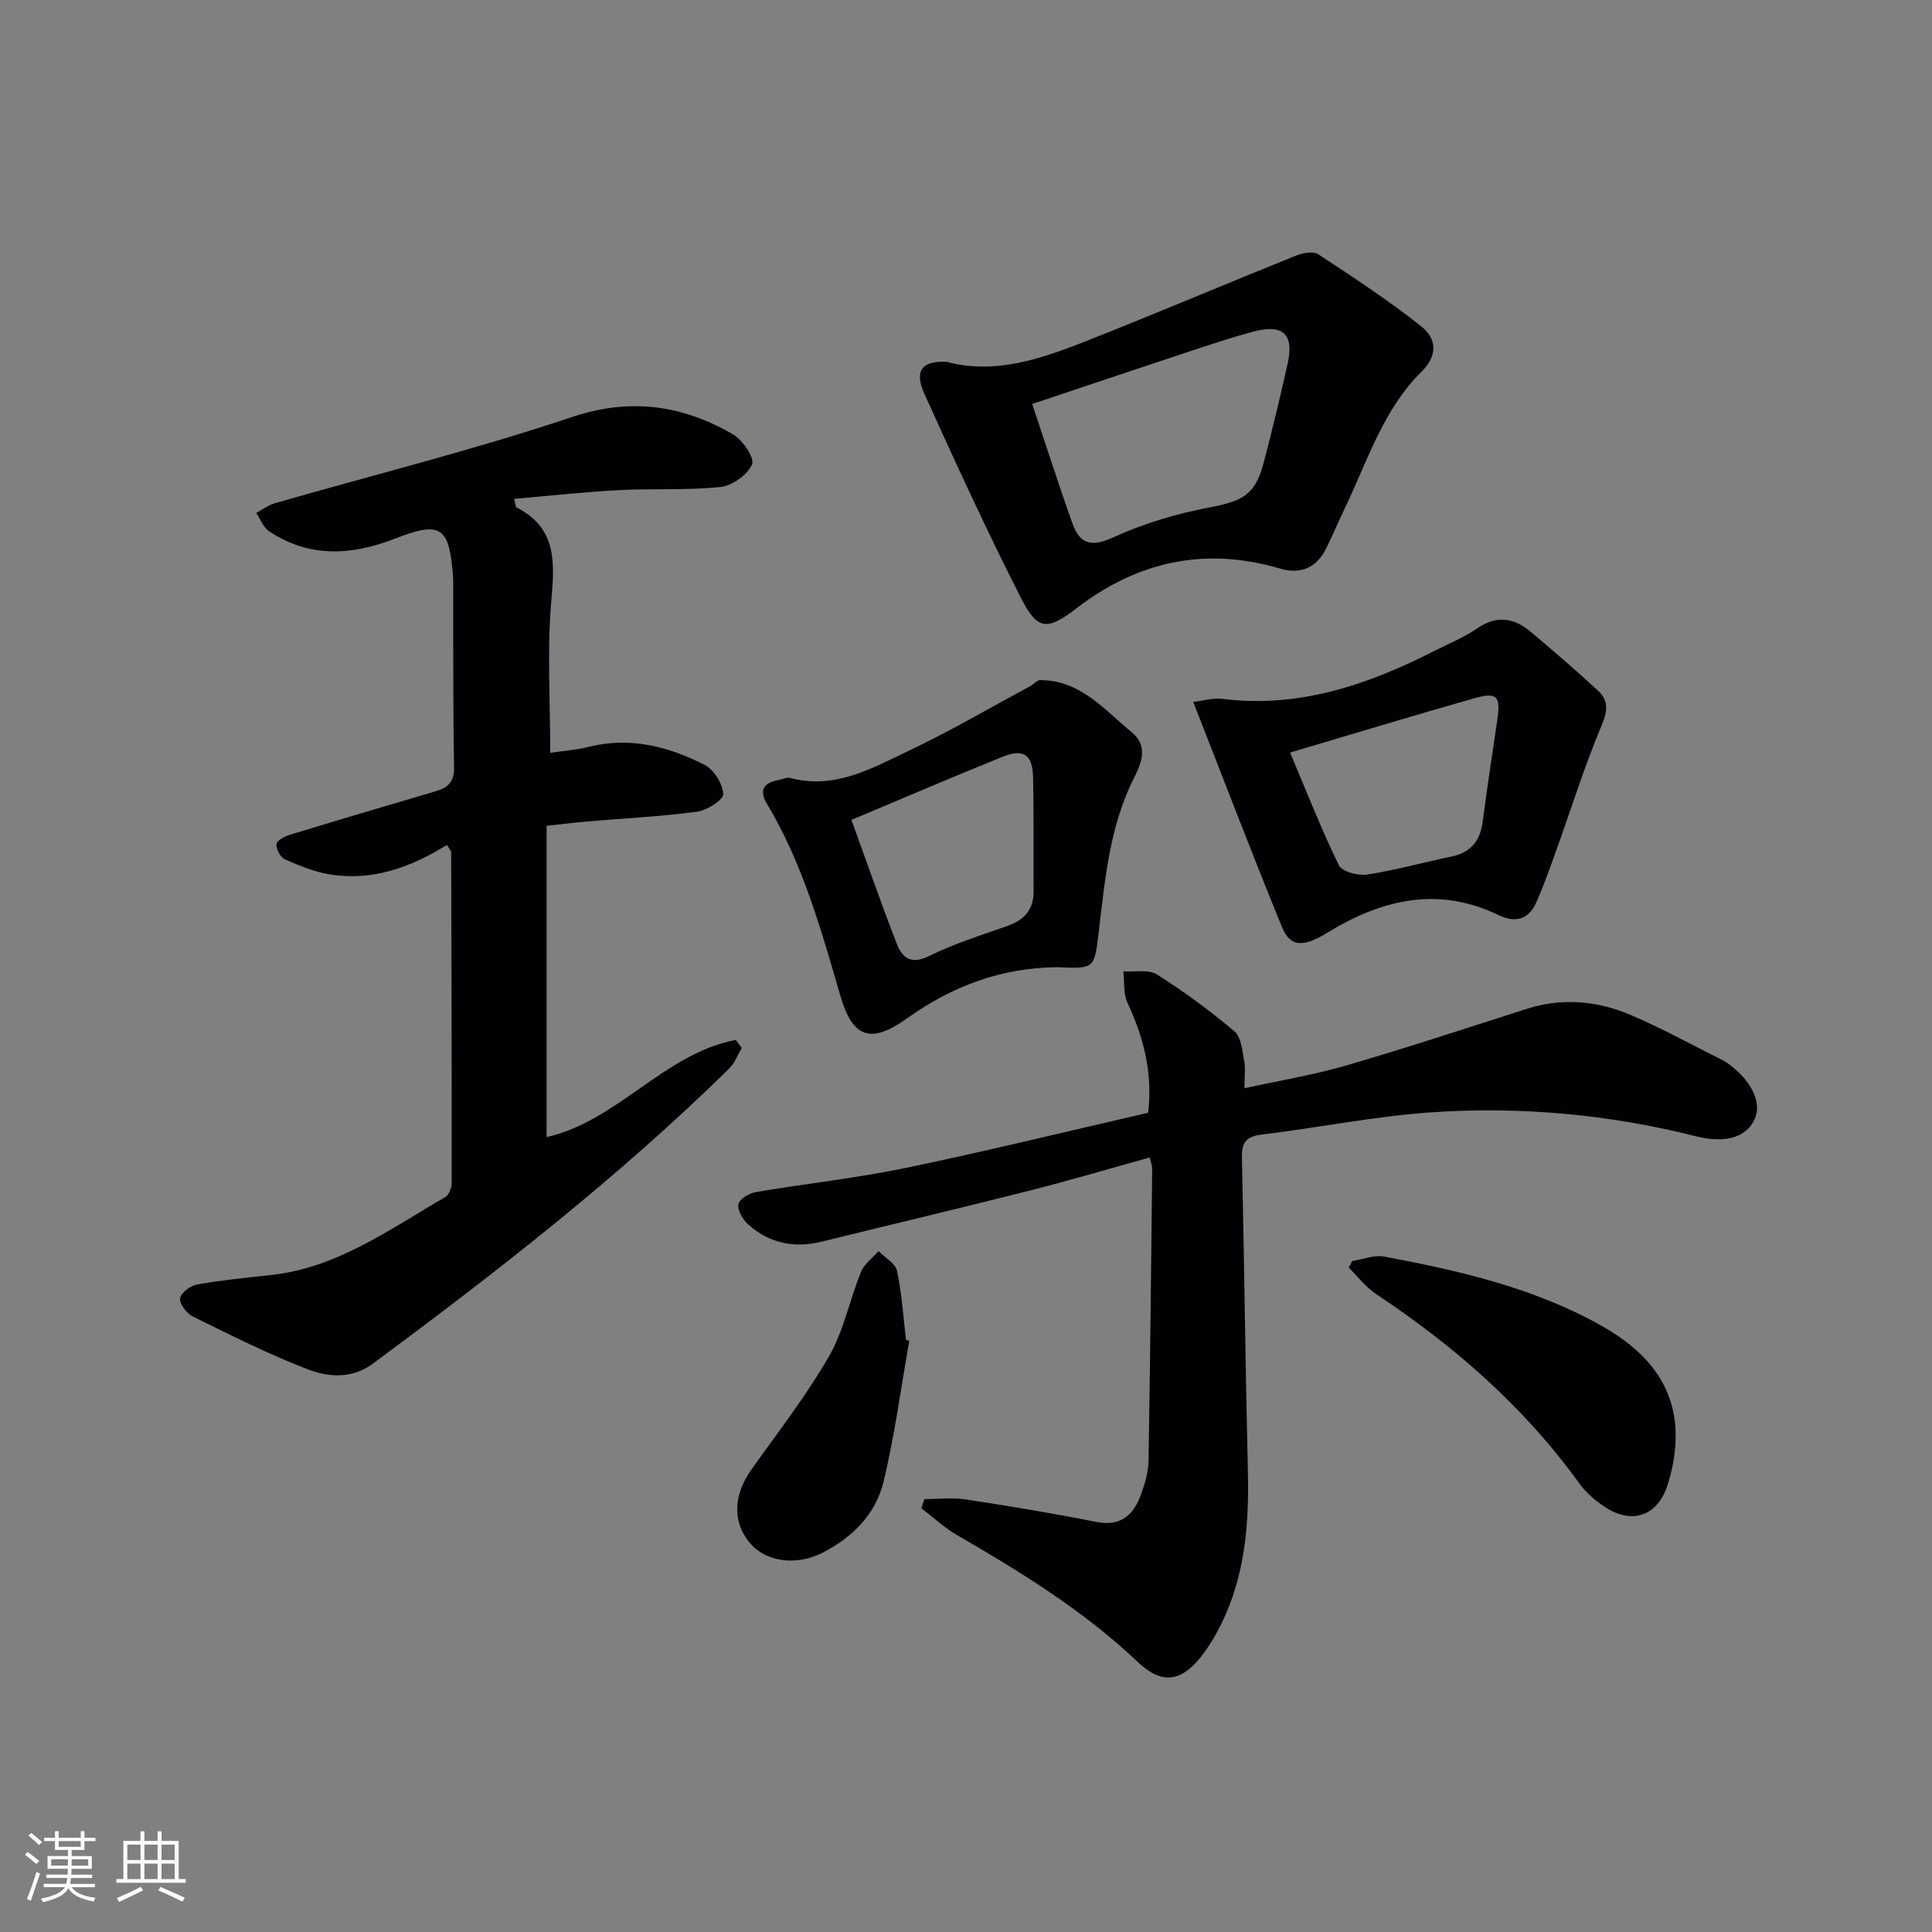
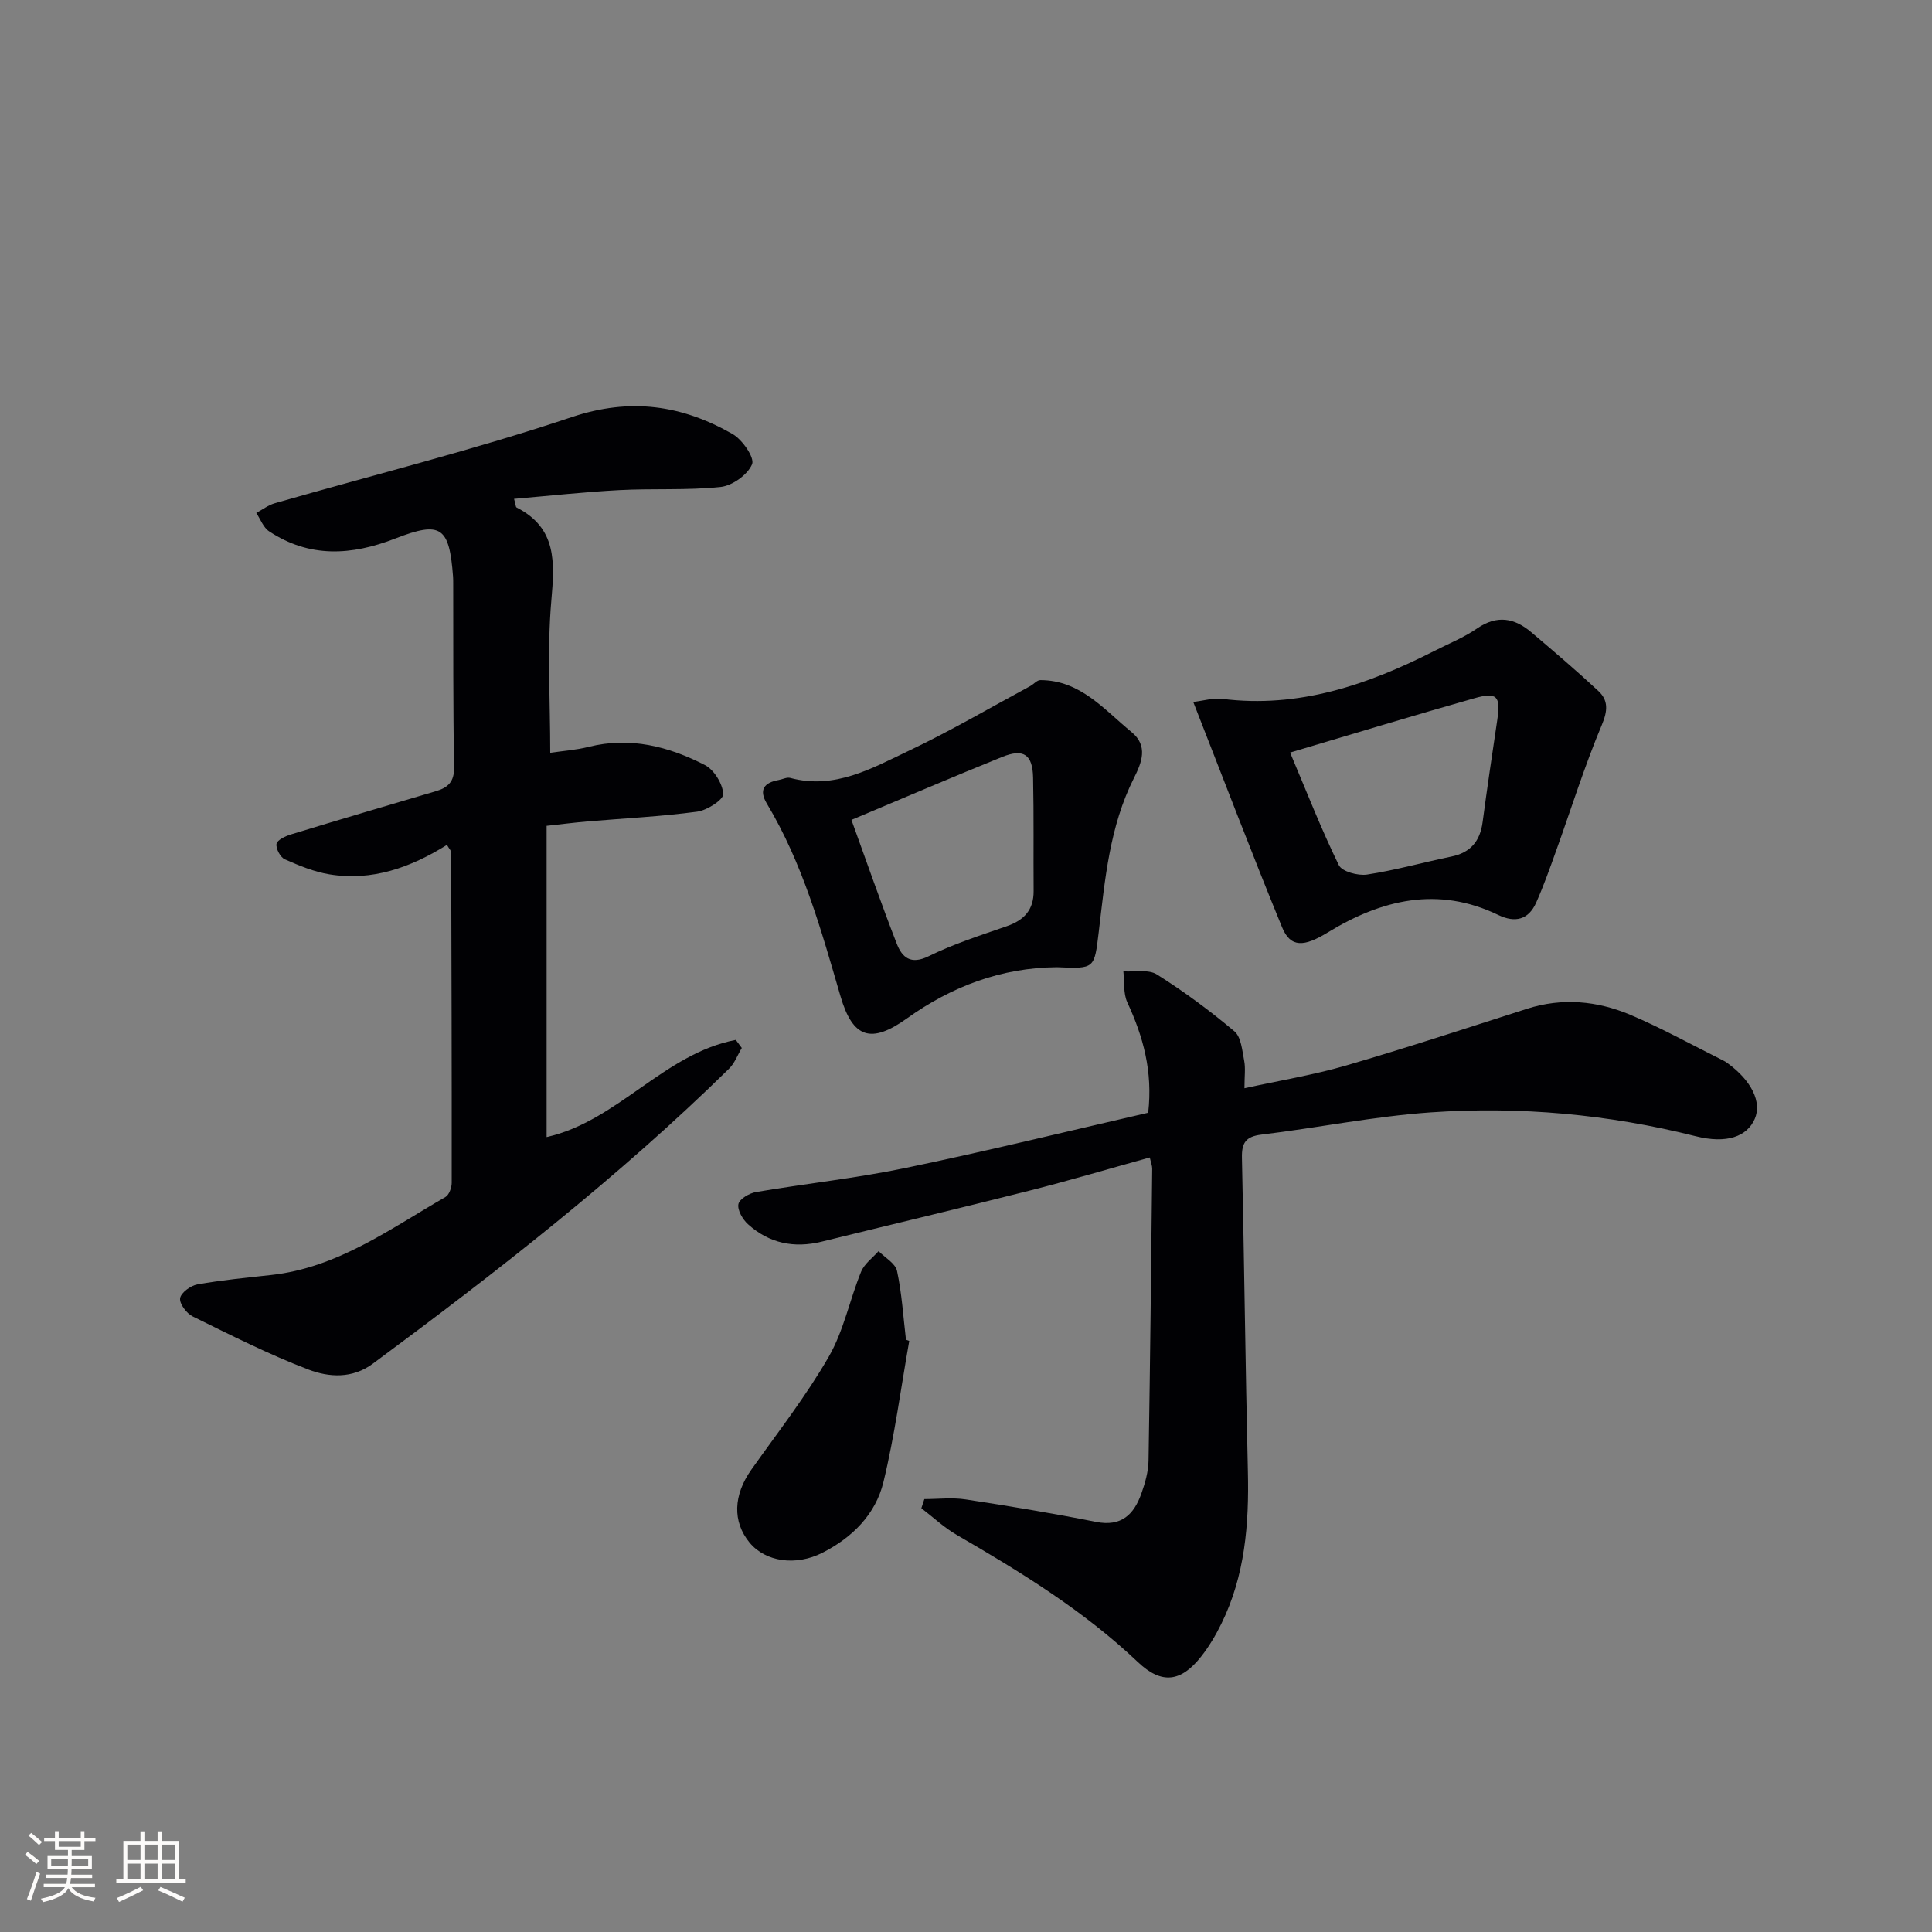
<svg xmlns="http://www.w3.org/2000/svg" enable-background="new 0 0 400 400" viewBox="0 0 400 400">
  <rect x="0" y="0" width="400" height="400" fill="#808080" stroke="none" />
  <g fill="#010104">
    <path d="m92.53 174.93c-7.57 4.71-15.51 7.53-24.29 6.1-3.19-.52-6.3-1.8-9.27-3.12-.93-.41-1.89-2.23-1.72-3.2.15-.81 1.85-1.6 2.99-1.95 9.99-3.05 20.01-6 30.03-8.96 2.46-.73 3.79-1.92 3.74-4.91-.22-12.66-.15-25.32-.18-37.98 0-.5 0-1-.03-1.5-.78-10.32-2.44-11.62-11.96-7.92-9.08 3.54-17.77 4.05-26.14-1.5-1.19-.79-1.78-2.51-2.64-3.79 1.26-.68 2.46-1.61 3.8-2 20.52-5.9 41.28-11.06 61.51-17.84 12.17-4.08 22.82-2.49 33.31 3.51 2.02 1.16 4.59 4.89 4.03 6.24-.9 2.17-4.08 4.45-6.51 4.71-6.93.73-13.97.28-20.95.65-7.23.38-14.44 1.18-21.82 1.81.34 1.22.33 1.69.51 1.78 8.38 4.27 7.9 11.34 7.2 19.36-.89 10.21-.22 20.57-.22 31.44 2.59-.39 5.33-.57 7.95-1.23 8.58-2.15 16.55-.09 24.06 3.76 1.91.98 3.7 3.9 3.81 6.01.06 1.17-3.36 3.38-5.41 3.65-7.56 1.01-15.2 1.38-22.81 2.03-2.76.24-5.5.59-8.35.9v64.44c14.73-3.32 24.31-17.29 39.17-20.12.41.56.83 1.11 1.24 1.67-.87 1.44-1.47 3.15-2.64 4.29-22.85 22.44-48.05 42.05-73.74 61.07-4.28 3.17-9.12 2.83-13.35 1.22-8.19-3.13-16.07-7.12-23.96-11-1.26-.62-2.76-2.61-2.6-3.76.16-1.13 2.16-2.61 3.55-2.86 5.05-.9 10.17-1.39 15.27-1.95 13.77-1.5 24.63-9.54 36.11-16.15.76-.44 1.3-1.94 1.3-2.95.02-22.82-.04-45.63-.11-68.45 0-.28-.31-.55-.88-1.5z" />
    <path d="m191.38 310.37c2.86 0 5.77-.36 8.56.07 9.02 1.37 18.02 2.87 26.97 4.65 5.27 1.05 7.86-1.54 9.4-5.87.77-2.17 1.44-4.51 1.48-6.79.34-20.14.54-40.29.76-60.44.01-.62-.25-1.24-.5-2.35-8.47 2.35-16.68 4.79-24.99 6.89-14.29 3.62-28.63 7.02-42.94 10.54-5.72 1.41-10.9.34-15.26-3.61-1.1-1-2.22-2.92-1.98-4.16.21-1.06 2.26-2.27 3.65-2.5 10.29-1.75 20.72-2.86 30.93-4.98 16.86-3.5 33.6-7.61 50.26-11.44.98-8.57-1.05-15.79-4.32-22.85-.86-1.87-.58-4.27-.82-6.43 2.34.17 5.19-.46 6.94.65 5.61 3.53 10.98 7.5 16.05 11.77 1.4 1.18 1.61 3.96 2.02 6.07.31 1.57.06 3.24.06 5.72 7.26-1.6 14.26-2.74 21.01-4.7 12.56-3.66 24.99-7.75 37.45-11.74 7.34-2.35 14.56-1.66 21.44 1.24 6.56 2.78 12.83 6.27 19.22 9.45.3.15.59.32.85.52 5 3.61 7.2 8.1 5.68 11.58-1.6 3.66-5.8 5.2-12.23 3.58-18.06-4.55-36.41-6.21-54.9-4.93-11.72.82-23.32 3.19-35.01 4.6-3.26.39-4.1 1.73-4.03 4.8.48 21.64.72 43.28 1.23 64.91.26 10.94-.59 21.62-5.51 31.6-1.17 2.37-2.55 4.71-4.19 6.78-4.17 5.27-8.16 5.78-13.07 1.12-11.22-10.65-24.23-18.64-37.5-26.33-2.63-1.52-4.9-3.67-7.33-5.53.21-.63.41-1.26.62-1.89z" />
-     <path d="m196.04 74.92c9.81 2.65 19.3-.54 28.59-4.2 14.64-5.78 29.14-11.94 43.74-17.82 1.38-.55 3.54-.93 4.58-.25 7.26 4.77 14.55 9.56 21.34 14.95 3.03 2.4 3.55 5.86.03 9.34-8.01 7.92-11.25 18.66-15.99 28.5-1.3 2.69-2.43 5.45-3.77 8.12-2 3.98-5.23 5.43-9.53 4.16-15.47-4.56-29.41-1.56-42.12 8.2-6.11 4.69-8.1 4.63-11.54-2.13-7.06-13.89-13.58-28.07-20-42.28-2.15-4.77-.47-6.88 4.67-6.59zm17.67 8.72c2.86 8.55 5.46 16.72 8.35 24.79 1.51 4.23 3.92 4.89 8.45 2.82 6.24-2.87 13.03-4.88 19.8-6.17 6.95-1.33 9.55-2.6 11.28-9.14 1.82-6.88 3.48-13.81 5.02-20.76 1.32-5.98-.97-8.14-7.04-6.54-4.97 1.31-9.84 2.99-14.73 4.6-10.21 3.37-20.39 6.81-31.13 10.4z" />
    <path d="m247.05 145.33c2.21-.26 4.15-.87 5.98-.64 15.88 2 30.16-2.92 43.98-9.94 2.96-1.51 6.1-2.77 8.81-4.64 4.12-2.84 7.74-2.17 11.23.8 4.68 3.97 9.36 7.95 13.85 12.13 2.11 1.96 1.98 4.09.73 7.07-3.59 8.54-6.35 17.42-9.49 26.14-1.28 3.57-2.55 7.16-4.09 10.62-1.58 3.57-4.37 4.24-7.82 2.58-12.52-6.06-24.21-3.2-35.36 3.62-4.85 2.97-7.67 3.2-9.43-1.09-6.22-15.16-12.05-30.48-18.39-46.65zm20.05 10.48c3.49 8.26 6.48 15.94 10.09 23.31.65 1.34 3.97 2.23 5.84 1.95 5.88-.9 11.64-2.53 17.47-3.73 3.98-.82 5.94-3.2 6.46-7.14.94-7.07 1.99-14.13 3.04-21.18.72-4.91-.04-5.8-4.83-4.43-12.28 3.48-24.48 7.19-38.07 11.22z" />
-     <path d="m218.83 200.25c-11.53.1-21.76 3.95-31.07 10.61-7.38 5.27-11.2 4.14-13.75-4.62-4-13.72-7.81-27.47-15.24-39.86-1.7-2.84-.59-4.34 2.42-4.88.81-.14 1.7-.63 2.41-.44 9.23 2.48 16.94-2.01 24.64-5.66 8.53-4.05 16.71-8.85 25.04-13.34.73-.39 1.41-1.26 2.12-1.25 8.29.01 13.2 6.11 18.88 10.76 3.48 2.85 2.11 6.31.5 9.5-5.05 10.02-6 20.97-7.29 31.83-.93 7.68-.78 7.7-8.66 7.35zm-42.55-30.5c3.21 8.85 6.14 17.3 9.38 25.62 1.09 2.81 2.85 4.45 6.6 2.61 5.17-2.55 10.74-4.33 16.21-6.23 3.57-1.24 5.56-3.38 5.53-7.28-.06-7.83.06-15.65-.11-23.48-.1-4.78-1.96-6.06-6.39-4.28-10.13 4.09-20.18 8.41-31.22 13.04z" />
-     <path d="m279.96 261.08c2.22-.34 4.56-1.31 6.64-.92 15.51 2.92 30.91 6.44 44.84 14.25 9.15 5.13 15.81 12.32 15.48 23.71-.1 3.26-.74 6.63-1.81 9.72-2.08 6.05-7.26 7.76-12.65 4.28-2.05-1.32-4.06-3.01-5.47-4.98-11.44-15.88-25.89-28.47-42.1-39.23-2.14-1.42-3.77-3.62-5.64-5.46.24-.46.48-.91.71-1.37z" />
+     <path d="m218.83 200.25c-11.53.1-21.76 3.95-31.07 10.61-7.38 5.27-11.2 4.14-13.75-4.62-4-13.72-7.81-27.47-15.24-39.86-1.7-2.84-.59-4.34 2.42-4.88.81-.14 1.7-.63 2.41-.44 9.23 2.48 16.94-2.01 24.64-5.66 8.53-4.05 16.71-8.85 25.04-13.34.73-.39 1.41-1.26 2.12-1.25 8.29.01 13.2 6.11 18.88 10.76 3.48 2.85 2.11 6.31.5 9.5-5.05 10.02-6 20.97-7.29 31.83-.93 7.68-.78 7.7-8.66 7.35m-42.55-30.5c3.21 8.85 6.14 17.3 9.38 25.62 1.09 2.81 2.85 4.45 6.6 2.61 5.17-2.55 10.74-4.33 16.21-6.23 3.57-1.24 5.56-3.38 5.53-7.28-.06-7.83.06-15.65-.11-23.48-.1-4.78-1.96-6.06-6.39-4.28-10.13 4.09-20.18 8.41-31.22 13.04z" />
    <path d="m188.25 277.63c-1.73 9.75-3.01 19.6-5.34 29.2-1.62 6.69-6.43 11.5-12.65 14.66-5.48 2.78-11.77 1.89-15.07-2.11-3.58-4.35-3.36-9.85.38-15.12 5.47-7.71 11.32-15.21 16.02-23.37 3.09-5.36 4.32-11.77 6.69-17.59.67-1.64 2.38-2.86 3.62-4.27 1.33 1.36 3.48 2.53 3.82 4.1 1 4.67 1.29 9.49 1.85 14.24.22.08.45.17.68.26z" />
  </g>
  <path d="m5.17 384 .55-.58c.85.61 1.65 1.24 2.4 1.87l-.59.64c-.83-.73-1.62-1.38-2.36-1.93m1.22 9.53-.82-.34c.71-1.76 1.37-3.64 1.98-5.63.24.13.5.25.76.36-.6 1.67-1.24 3.54-1.92 5.61m-.5-13.5.57-.54c.56.44 1.31 1.06 2.26 1.87l-.64.64c-.68-.66-1.41-1.32-2.19-1.97m3.25.46h2.24v-1.36h.77v1.36h4.57v-1.36h.76v1.36h2.28v.69h-2.28v1.84h-2.64v1.26h4.18v2.64h-4.21c0 .45-.02.86-.05 1.21h4.32v.69h-4.38c-.04.34-.1.75-.19 1.22h5.15v.69h-4.82c.87 1.19 2.51 1.92 4.93 2.19-.17.31-.3.57-.37.76-2.77-.49-4.52-1.41-5.26-2.76-.56 1.26-2.3 2.23-5.24 2.9-.12-.25-.26-.48-.43-.72 2.73-.55 4.38-1.34 4.96-2.38h-4.38v-.69h4.65c.1-.38.17-.79.21-1.22h-4.32v-.69h4.4c.03-.34.05-.75.05-1.21h-4.2v-2.64h4.23v-1.26h-2.69v-1.84h-2.24zm1.46 4.46v1.29h3.45c.01-.4.02-.57.01-.53v-.32-.45h-3.46zm1.55-2.59h4.57v-1.19h-4.57zm6.11 2.59h-3.42v.77c-.01.19-.01.37-.02.53h3.44z" fill="#fcfbfa" />
  <path d="m32.63 379.16h.82v1.98h3.54v7.89h1.46v.78h-14.37v-.78h1.46v-7.89h3.54v-1.98h.82v1.98h2.73zm-3.49 11.48.5.73c-1.61.82-3.28 1.63-5 2.41-.13-.27-.28-.55-.44-.82 1.75-.72 3.4-1.49 4.94-2.32m-2.78-5.55h2.73v-3.18h-2.73zm0 3.95h2.73v-3.2h-2.73zm3.54-3.95h2.73v-3.18h-2.73zm0 3.95h2.73v-3.2h-2.73zm7.89 4.68c-1.84-.92-3.51-1.7-5.02-2.32l.45-.73c1.89.8 3.57 1.55 5.04 2.23zm-1.62-11.81h-2.73v3.18h2.73zm-2.73 7.13h2.73v-3.2h-2.73z" fill="#fcfbfa" />
</svg>